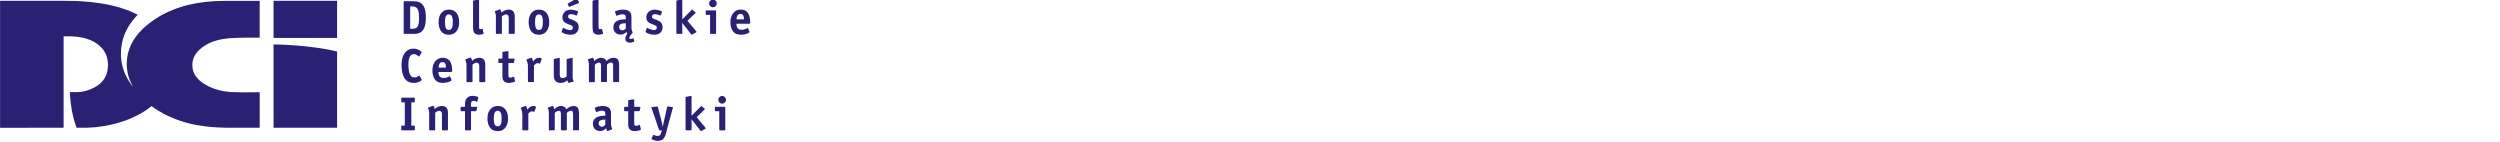
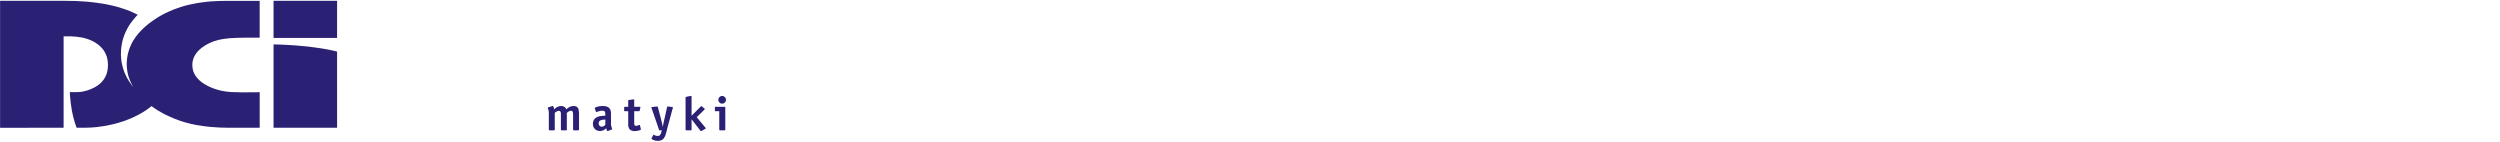
<svg xmlns="http://www.w3.org/2000/svg" xmlns:ns1="http://sodipodi.sourceforge.net/DTD/sodipodi-0.dtd" xmlns:ns2="http://www.inkscape.org/namespaces/inkscape" id="svg4506" version="1.1" viewBox="0 0 264.583 15.081" height="57" width="1000" ns1:docname="logo_dci.svg" ns2:version="0.92.1 r15371">
  <ns1:namedview pagecolor="#ffffff" bordercolor="#666666" borderopacity="1" objecttolerance="10" gridtolerance="10" guidetolerance="10" ns2:pageopacity="0" ns2:pageshadow="2" ns2:window-width="1920" ns2:window-height="1001" id="namedview11" showgrid="false" ns2:zoom="0.58548441" ns2:cx="301.41047" ns2:cy="135.77608" ns2:window-x="-9" ns2:window-y="-9" ns2:window-maximized="1" ns2:current-layer="svg4506" />
  <defs id="defs4500" />
  <g transform="translate(0,-281.919)" id="layer1">
    <g id="layer1-7" transform="translate(-9.2079997e-8,-1.9613028e-5)">
      <g style="stroke-width:0.894" transform="matrix(0.604,0,0,0.607,-39.345,-24.858)" id="g5074">
-         <path d="m 136.052,505.611 h 1.296 l 0.271,0.015 h 0.241 l 0.181,0.015 0.136,0.015 0.196,0.045 0.181,0.06 0.181,0.075 0.151,0.105 0.15,0.12 0.136,0.136 0.12,0.15 0.105,0.166 0.09,0.181 0.06,0.196 0.075,0.211 0.045,0.226 0.045,0.256 0.03,0.286 0.015,0.286 v 0.317 0.256 l -0.015,0.241 -0.015,0.226 -0.03,0.211 -0.03,0.211 -0.045,0.181 -0.045,0.181 -0.06,0.166 -0.075,0.166 -0.06,0.136 -0.09,0.136 -0.09,0.12 -0.09,0.105 -0.12,0.105 -0.105,0.09 -0.121,0.075 -0.181,0.09 -0.211,0.06 -0.226,0.045 -0.241,0.03 h -0.075 -0.121 -0.166 -0.196 -1.296 -0.09 l -0.045,-0.03 -0.03,-0.045 -0.015,-0.09 v -5.349 l 0.015,-0.09 0.03,-0.045 0.045,-0.03 z m 0.964,0.904 v 3.888 h 0.286 0.271 l 0.241,-0.045 0.09,-0.03 0.09,-0.03 0.075,-0.045 0.075,-0.045 0.06,-0.045 0.045,-0.06 0.045,-0.06 0.045,-0.075 0.09,-0.166 0.045,-0.196 0.045,-0.211 0.03,-0.256 0.015,-0.286 v -0.332 l -0.015,-0.452 -0.03,-0.392 -0.03,-0.166 -0.03,-0.151 -0.03,-0.12 -0.045,-0.105 -0.045,-0.121 -0.075,-0.09 -0.06,-0.09 -0.075,-0.075 -0.09,-0.075 -0.09,-0.045 -0.105,-0.045 -0.105,-0.03 -0.181,-0.03 -0.256,-0.015 z m 6.811,0.558 0.181,0.015 0.181,0.015 0.166,0.045 0.15,0.045 0.151,0.075 0.136,0.09 0.12,0.09 0.121,0.12 0.136,0.151 0.12,0.181 0.09,0.181 0.075,0.211 0.06,0.211 0.045,0.241 0.03,0.241 v 0.271 0.196 l -0.015,0.196 -0.03,0.196 -0.03,0.166 -0.045,0.166 -0.06,0.166 -0.06,0.151 -0.09,0.136 -0.12,0.196 -0.151,0.166 -0.166,0.15 -0.166,0.105 -0.196,0.09 -0.211,0.06 -0.211,0.045 -0.241,0.015 -0.211,-0.015 -0.196,-0.03 -0.181,-0.03 -0.166,-0.06 -0.151,-0.09 -0.15,-0.09 -0.136,-0.105 -0.12,-0.136 -0.12,-0.151 -0.09,-0.181 -0.09,-0.181 -0.075,-0.196 -0.045,-0.211 -0.045,-0.226 -0.015,-0.241 -0.015,-0.256 0.015,-0.241 0.015,-0.226 0.045,-0.226 0.045,-0.196 0.06,-0.196 0.09,-0.18 0.09,-0.166 0.12,-0.151 0.151,-0.15 0.15,-0.136 0.166,-0.105 0.181,-0.09 0.15,-0.045 0.166,-0.045 0.196,-0.015 z m -0.045,0.844 h -0.09 l -0.09,0.015 -0.075,0.03 -0.075,0.045 -0.06,0.045 -0.06,0.06 -0.045,0.075 -0.045,0.09 -0.06,0.18 -0.03,0.226 -0.03,0.271 -0.015,0.301 0.015,0.316 0.03,0.271 0.03,0.226 0.06,0.181 0.045,0.09 0.045,0.075 0.06,0.06 0.06,0.045 0.075,0.045 0.09,0.03 0.075,0.015 h 0.105 0.09 l 0.09,-0.015 0.075,-0.03 0.075,-0.045 0.06,-0.045 0.06,-0.06 0.045,-0.075 0.045,-0.09 0.06,-0.196 0.045,-0.211 0.03,-0.271 v -0.301 -0.316 l -0.03,-0.271 -0.045,-0.226 -0.06,-0.18 -0.045,-0.09 -0.045,-0.075 -0.06,-0.06 -0.06,-0.045 -0.075,-0.045 -0.09,-0.03 -0.09,-0.015 z m 4.37,-2.441 0.738,-0.151 0.075,-0.015 0.03,-0.015 0.045,0.015 0.03,0.03 0.015,0.045 v 0.06 4.325 0.211 0.166 0.105 l 0.015,0.06 0.03,0.075 0.045,0.06 0.06,0.03 h 0.075 0.121 l 0.15,-0.045 0.03,-0.015 h 0.03 0.015 l 0.03,0.015 v 0.015 l 0.015,0.03 0.166,0.678 0.015,0.045 v 0.015 0.03 l -0.015,0.015 -0.03,0.03 -0.03,0.015 -0.166,0.06 -0.196,0.045 -0.196,0.03 -0.196,0.015 -0.181,-0.015 -0.151,-0.03 -0.136,-0.045 -0.136,-0.06 -0.105,-0.075 -0.09,-0.09 -0.075,-0.12 -0.06,-0.136 -0.045,-0.136 -0.03,-0.226 -0.015,-0.301 v -0.377 -4.219 -0.06 l 0.03,-0.045 0.045,-0.03 z m 4.867,2.124 0.136,-0.12 0.151,-0.105 0.166,-0.09 0.15,-0.075 0.151,-0.06 0.166,-0.045 0.166,-0.015 0.166,-0.015 h 0.12 l 0.121,0.015 0.12,0.03 0.105,0.03 0.09,0.045 0.09,0.06 0.075,0.06 0.075,0.075 0.09,0.121 0.06,0.12 0.045,0.15 0.045,0.136 v 0.12 l 0.015,0.105 v 0.12 l 0.015,0.121 v 2.788 l -0.015,0.06 -0.03,0.045 -0.045,0.03 h -0.06 -0.768 -0.075 l -0.03,-0.03 -0.03,-0.03 v -0.075 -2.562 l -0.015,-0.166 -0.015,-0.136 -0.03,-0.12 -0.045,-0.09 -0.075,-0.075 -0.075,-0.06 -0.106,-0.03 -0.12,-0.015 -0.075,0.015 -0.09,0.015 -0.09,0.015 -0.09,0.045 -0.09,0.045 -0.09,0.06 -0.09,0.075 -0.105,0.075 v 2.908 0.06 l -0.03,0.045 -0.045,0.03 h -0.06 -0.768 -0.06 l -0.045,-0.03 -0.03,-0.045 -0.015,-0.06 v -2.788 -0.241 l -0.03,-0.241 -0.06,-0.211 -0.075,-0.211 -0.015,-0.045 -0.015,-0.03 v -0.03 l 0.015,-0.015 0.03,-0.015 0.03,-0.015 0.739,-0.286 h 0.03 0.045 0.03 l 0.045,0.03 0.045,0.045 0.03,0.06 0.075,0.181 z m 6.6,-0.527 0.181,0.015 0.166,0.015 0.166,0.045 0.151,0.045 0.15,0.075 0.136,0.09 0.136,0.09 0.12,0.12 0.121,0.151 0.12,0.181 0.09,0.181 0.075,0.211 0.06,0.211 0.045,0.241 0.03,0.241 0.015,0.271 -0.015,0.196 -0.015,0.196 -0.015,0.196 -0.045,0.166 -0.045,0.166 -0.06,0.166 -0.06,0.151 -0.075,0.136 -0.136,0.196 -0.15,0.166 -0.151,0.15 -0.181,0.105 -0.196,0.09 -0.196,0.06 -0.226,0.045 -0.241,0.015 -0.196,-0.015 -0.196,-0.03 -0.181,-0.03 -0.18,-0.06 -0.151,-0.09 -0.151,-0.09 -0.136,-0.105 -0.12,-0.136 -0.121,-0.151 -0.09,-0.181 -0.09,-0.181 -0.06,-0.196 -0.06,-0.211 -0.045,-0.226 -0.015,-0.241 -0.015,-0.256 0.015,-0.241 0.015,-0.226 0.045,-0.226 0.045,-0.196 0.075,-0.196 0.075,-0.18 0.105,-0.166 0.106,-0.151 0.15,-0.15 0.151,-0.136 0.166,-0.105 0.181,-0.09 0.151,-0.045 0.166,-0.045 0.196,-0.015 z m -0.06,0.844 h -0.09 l -0.09,0.015 -0.075,0.03 -0.06,0.045 -0.075,0.045 -0.045,0.06 -0.06,0.075 -0.03,0.09 -0.06,0.18 -0.045,0.226 -0.03,0.271 v 0.301 0.316 l 0.03,0.271 0.045,0.226 0.06,0.181 0.03,0.09 0.06,0.075 0.045,0.06 0.075,0.045 0.075,0.045 0.075,0.03 0.09,0.015 h 0.09 0.09 l 0.09,-0.015 0.075,-0.03 0.075,-0.045 0.075,-0.045 0.045,-0.06 0.06,-0.075 0.03,-0.09 0.06,-0.196 0.045,-0.211 0.03,-0.271 v -0.301 -0.316 l -0.03,-0.271 -0.045,-0.226 -0.06,-0.18 -0.045,-0.09 -0.045,-0.075 -0.06,-0.06 -0.06,-0.045 -0.075,-0.045 -0.075,-0.03 -0.09,-0.015 z m 4.008,2.923 0.181,-0.497 0.015,-0.03 0.03,-0.03 0.015,-0.015 h 0.03 0.03 l 0.045,0.015 0.166,0.09 0.151,0.075 0.151,0.06 0.151,0.045 0.136,0.03 0.136,0.03 0.12,0.015 0.12,0.015 0.106,-0.015 0.09,-0.015 0.075,-0.03 0.06,-0.045 0.06,-0.075 0.045,-0.075 0.03,-0.075 0.015,-0.105 -0.015,-0.075 -0.015,-0.075 -0.045,-0.075 -0.045,-0.045 -0.075,-0.06 -0.105,-0.045 -0.15,-0.075 -0.181,-0.075 -0.316,-0.12 -0.241,-0.12 -0.181,-0.09 -0.12,-0.105 -0.09,-0.075 -0.06,-0.09 -0.06,-0.09 -0.045,-0.105 -0.045,-0.105 -0.03,-0.105 -0.015,-0.121 v -0.12 -0.136 l 0.015,-0.136 0.03,-0.12 0.045,-0.12 0.045,-0.12 0.075,-0.106 0.075,-0.105 0.09,-0.09 0.105,-0.105 0.105,-0.075 0.136,-0.075 0.12,-0.06 0.151,-0.045 0.15,-0.03 0.166,-0.03 h 0.166 l 0.211,0.015 0.241,0.03 0.226,0.045 0.256,0.075 0.151,0.06 0.105,0.06 0.03,0.03 0.03,0.015 0.015,0.03 v 0.03 0.03 l -0.015,0.06 -0.211,0.467 -0.015,0.03 -0.03,0.03 h -0.015 l -0.03,0.015 -0.03,-0.015 -0.03,-0.015 -0.241,-0.09 -0.211,-0.06 -0.196,-0.045 -0.181,-0.015 -0.136,0.015 -0.105,0.015 -0.09,0.03 -0.075,0.045 -0.06,0.06 -0.045,0.075 -0.015,0.09 -0.015,0.09 0.015,0.105 0.03,0.075 0.045,0.075 0.06,0.06 0.151,0.075 0.256,0.09 0.332,0.136 0.256,0.136 0.211,0.105 0.135,0.106 0.09,0.09 0.075,0.09 0.06,0.106 0.045,0.105 0.045,0.105 0.03,0.12 0.015,0.12 v 0.136 0.136 l -0.03,0.136 -0.015,0.12 -0.045,0.12 -0.06,0.12 -0.06,0.121 -0.075,0.105 -0.09,0.09 -0.105,0.09 -0.105,0.09 -0.105,0.06 -0.12,0.045 -0.136,0.045 -0.15,0.03 -0.151,0.015 -0.151,0.015 -0.181,-0.015 -0.181,-0.015 -0.181,-0.015 -0.166,-0.045 -0.181,-0.045 -0.166,-0.06 -0.166,-0.06 -0.181,-0.09 -0.075,-0.045 -0.075,-0.045 -0.03,-0.045 -0.015,-0.03 0.015,-0.045 z m 2.908,-4.867 -1.477,0.588 -0.06,0.015 h -0.045 -0.03 l -0.03,-0.015 -0.03,-0.045 -0.015,-0.045 -0.136,-0.271 -0.03,-0.06 -0.015,-0.045 0.015,-0.03 0.015,-0.03 0.03,-0.03 0.06,-0.03 1.341,-0.799 0.075,-0.045 h 0.045 0.03 l 0.03,0.03 0.03,0.03 0.03,0.045 0.256,0.512 0.03,0.075 0.015,0.045 -0.015,0.03 -0.015,0.015 -0.045,0.03 z m 2.622,-0.497 0.738,-0.151 0.075,-0.015 0.03,-0.015 0.03,0.015 0.03,0.03 0.015,0.045 v 0.06 4.325 0.211 l 0.015,0.166 v 0.105 0.06 l 0.03,0.075 0.045,0.06 0.06,0.03 h 0.075 0.136 l 0.151,-0.045 0.03,-0.015 h 0.015 0.03 l 0.015,0.015 0.015,0.015 v 0.03 l 0.166,0.678 0.015,0.045 0.015,0.015 -0.015,0.03 -0.015,0.015 -0.015,0.03 -0.045,0.015 -0.166,0.06 -0.181,0.045 -0.196,0.03 -0.211,0.015 -0.166,-0.015 -0.166,-0.03 -0.136,-0.045 -0.12,-0.06 -0.12,-0.075 -0.09,-0.09 -0.075,-0.12 -0.06,-0.136 -0.03,-0.136 -0.03,-0.226 -0.015,-0.301 -0.015,-0.377 v -4.219 l 0.015,-0.06 0.015,-0.045 0.045,-0.03 z m 5.952,5.831 -0.06,-0.166 -0.045,-0.181 -0.121,0.105 -0.136,0.09 -0.12,0.09 -0.136,0.06 -0.136,0.06 -0.136,0.03 -0.136,0.03 h -0.15 -0.136 l -0.136,-0.015 -0.121,-0.03 -0.12,-0.03 -0.105,-0.06 -0.105,-0.045 -0.09,-0.075 -0.09,-0.075 -0.075,-0.09 -0.075,-0.09 -0.06,-0.105 -0.045,-0.12 -0.045,-0.105 -0.015,-0.136 -0.03,-0.136 v -0.136 -0.136 l 0.015,-0.12 0.03,-0.121 0.03,-0.105 0.045,-0.105 0.045,-0.105 0.06,-0.09 0.075,-0.09 0.075,-0.075 0.09,-0.075 0.09,-0.06 0.105,-0.06 0.121,-0.06 0.12,-0.045 0.136,-0.045 0.136,-0.03 0.181,-0.03 0.226,-0.03 0.271,-0.015 0.316,-0.015 v -0.241 l -0.015,-0.166 -0.015,-0.136 -0.03,-0.105 -0.045,-0.06 -0.075,-0.075 -0.105,-0.045 -0.136,-0.03 -0.151,-0.015 -0.196,0.015 -0.226,0.045 -0.256,0.06 -0.271,0.105 -0.045,0.015 h -0.045 -0.03 l -0.015,-0.015 -0.03,-0.03 -0.015,-0.03 -0.166,-0.512 -0.015,-0.045 -0.015,-0.03 0.015,-0.045 0.03,-0.045 0.06,-0.03 0.09,-0.045 0.136,-0.045 0.15,-0.045 0.151,-0.045 0.15,-0.03 0.166,-0.03 0.166,-0.015 0.181,-0.015 h 0.166 l 0.241,0.015 0.211,0.03 0.196,0.045 0.166,0.06 0.151,0.09 0.136,0.106 0.105,0.12 0.09,0.136 0.06,0.151 0.045,0.166 0.015,0.196 0.015,0.211 v 1.703 0.15 l 0.015,0.151 0.015,0.12 0.03,0.12 0.045,0.151 0.09,0.211 0.015,0.03 v 0.03 l -0.045,0.075 -0.136,0.166 -0.181,0.211 -0.12,0.181 -0.045,0.075 -0.03,0.075 -0.015,0.075 -0.015,0.06 0.015,0.06 v 0.03 l 0.03,0.045 0.015,0.015 0.045,0.03 0.03,0.015 h 0.045 l 0.06,0.015 0.09,-0.015 0.09,-0.015 0.09,-0.03 0.09,-0.045 0.045,-0.03 h 0.045 l 0.03,0.015 0.03,0.03 0.106,0.377 0.015,0.06 v 0.03 0.03 l -0.03,0.03 -0.045,0.03 -0.06,0.03 -0.151,0.06 -0.136,0.045 -0.151,0.03 h -0.166 -0.166 l -0.166,-0.045 -0.136,-0.045 -0.12,-0.075 -0.06,-0.06 -0.045,-0.045 -0.03,-0.06 -0.045,-0.06 -0.015,-0.075 -0.03,-0.075 v -0.075 l -0.015,-0.075 0.015,-0.105 0.015,-0.105 0.015,-0.106 0.045,-0.105 0.045,-0.105 0.06,-0.105 0.06,-0.09 z m -0.256,-1.853 h -0.075 -0.045 l -0.256,0.015 -0.196,0.03 -0.105,0.015 -0.075,0.03 -0.075,0.03 -0.075,0.045 -0.06,0.045 -0.06,0.045 -0.03,0.06 -0.045,0.06 -0.03,0.06 -0.015,0.06 -0.015,0.075 v 0.09 0.12 l 0.03,0.105 0.06,0.105 0.06,0.075 0.09,0.075 0.09,0.045 0.09,0.03 0.106,0.015 h 0.09 l 0.075,-0.015 0.075,-0.03 0.09,-0.03 0.075,-0.045 0.075,-0.06 0.075,-0.06 0.075,-0.075 z m 3.481,1.386 0.181,-0.497 0.015,-0.03 0.015,-0.03 0.03,-0.015 h 0.03 0.03 l 0.045,0.015 0.151,0.09 0.166,0.075 0.151,0.06 0.136,0.045 0.151,0.03 0.136,0.03 0.121,0.015 0.12,0.015 0.09,-0.015 0.09,-0.015 0.075,-0.03 0.075,-0.045 0.06,-0.075 0.045,-0.075 0.03,-0.075 0.015,-0.105 -0.015,-0.075 -0.015,-0.075 -0.045,-0.075 -0.045,-0.045 -0.075,-0.06 -0.105,-0.045 -0.151,-0.075 -0.196,-0.075 -0.301,-0.12 -0.241,-0.12 -0.181,-0.09 -0.136,-0.105 -0.075,-0.075 -0.075,-0.09 -0.06,-0.09 -0.045,-0.105 -0.03,-0.105 -0.03,-0.105 -0.015,-0.121 v -0.12 -0.136 l 0.015,-0.136 0.03,-0.12 0.045,-0.12 0.045,-0.12 0.075,-0.106 0.075,-0.105 0.075,-0.09 0.106,-0.105 0.12,-0.075 0.12,-0.075 0.136,-0.06 0.151,-0.045 0.151,-0.03 0.15,-0.03 h 0.181 l 0.211,0.015 0.226,0.03 0.241,0.045 0.241,0.075 0.151,0.06 0.105,0.06 0.045,0.03 0.03,0.015 0.015,0.03 v 0.03 0.03 l -0.015,0.06 -0.211,0.467 -0.03,0.03 -0.015,0.03 h -0.015 l -0.03,0.015 -0.03,-0.015 -0.03,-0.015 -0.241,-0.09 -0.211,-0.06 -0.211,-0.045 -0.181,-0.015 -0.121,0.015 -0.105,0.015 -0.09,0.03 -0.075,0.045 -0.06,0.06 -0.045,0.075 -0.03,0.09 v 0.09 0.105 l 0.03,0.075 0.06,0.075 0.06,0.06 0.15,0.075 0.241,0.09 0.331,0.136 0.271,0.136 0.211,0.105 0.136,0.106 0.075,0.09 0.075,0.09 0.06,0.106 0.06,0.105 0.03,0.105 0.03,0.12 0.015,0.12 0.015,0.136 -0.015,0.136 -0.015,0.136 -0.03,0.12 -0.03,0.12 -0.06,0.12 -0.06,0.121 -0.09,0.105 -0.075,0.09 -0.105,0.09 -0.105,0.09 -0.105,0.06 -0.136,0.045 -0.136,0.045 -0.136,0.03 -0.151,0.015 -0.15,0.015 -0.181,-0.015 -0.181,-0.015 -0.181,-0.015 -0.181,-0.045 -0.166,-0.045 -0.166,-0.06 -0.181,-0.06 -0.166,-0.09 -0.09,-0.045 -0.06,-0.045 -0.03,-0.045 -0.015,-0.03 v -0.045 z m 6.419,-2.064 1.612,-1.612 0.06,-0.06 0.045,-0.015 0.045,0.015 0.06,0.045 0.437,0.346 0.06,0.06 0.015,0.045 -0.015,0.045 -0.045,0.06 -1.371,1.311 1.537,1.838 0.03,0.06 0.015,0.03 v 0.03 l -0.015,0.03 -0.03,0.03 -0.03,0.015 -0.663,0.362 -0.045,0.03 h -0.045 l -0.045,-0.015 -0.06,-0.045 -1.552,-1.989 v 1.778 0.075 l -0.015,0.03 -0.045,0.03 h -0.075 -0.768 -0.06 l -0.045,-0.03 -0.03,-0.045 v -0.06 -5.545 -0.075 l 0.015,-0.03 0.03,-0.03 0.075,-0.015 0.768,-0.166 h 0.045 l 0.03,-0.015 0.03,0.015 0.03,0.03 0.015,0.045 v 0.06 z m 5.379,-3.451 0.136,0.015 0.12,0.045 0.12,0.06 0.105,0.105 0.075,0.09 0.06,0.12 0.03,0.105 0.015,0.136 -0.015,0.136 -0.045,0.136 -0.075,0.12 -0.09,0.105 -0.105,0.075 -0.105,0.045 -0.12,0.03 -0.121,0.015 h -0.075 l -0.06,-0.015 -0.075,-0.015 -0.06,-0.03 -0.12,-0.06 -0.105,-0.105 -0.075,-0.09 -0.06,-0.12 -0.03,-0.105 v -0.136 l 0.015,-0.136 0.03,-0.12 0.075,-0.12 0.09,-0.105 0.105,-0.075 0.105,-0.06 0.12,-0.03 z m -0.512,2.667 h -0.633 l -0.06,-0.015 -0.045,-0.03 -0.03,-0.045 v -0.06 -0.482 -0.06 l 0.03,-0.045 0.045,-0.03 0.06,-0.015 h 1.537 l 0.075,0.015 0.045,0.015 0.015,0.045 0.015,0.075 v 3.812 l -0.015,0.06 -0.015,0.045 -0.045,0.03 h -0.075 -0.768 -0.06 l -0.045,-0.03 -0.03,-0.045 v -0.06 z m 4.611,1.552 0.015,0.226 0.045,0.196 0.03,0.09 0.03,0.075 0.045,0.075 0.045,0.075 0.045,0.075 0.075,0.06 0.075,0.06 0.09,0.045 0.09,0.03 0.105,0.015 0.106,0.015 0.12,0.015 0.12,-0.015 h 0.12 l 0.121,-0.03 0.105,-0.03 0.241,-0.075 0.241,-0.105 0.06,-0.03 0.045,-0.015 0.03,0.015 0.03,0.015 0.015,0.015 0.015,0.045 0.211,0.482 0.015,0.045 0.015,0.045 -0.015,0.03 v 0.03 l -0.03,0.03 -0.015,0.03 -0.105,0.06 -0.151,0.075 -0.151,0.06 -0.136,0.045 -0.151,0.045 -0.136,0.03 -0.151,0.03 -0.15,0.015 -0.151,0.015 h -0.151 l -0.196,-0.015 -0.181,-0.015 -0.166,-0.03 -0.166,-0.045 -0.151,-0.06 -0.136,-0.06 -0.12,-0.09 -0.12,-0.09 -0.136,-0.15 -0.12,-0.166 -0.105,-0.196 -0.09,-0.226 -0.075,-0.226 -0.045,-0.256 -0.03,-0.256 -0.015,-0.271 v -0.256 l 0.03,-0.241 0.045,-0.226 0.06,-0.211 0.075,-0.196 0.09,-0.196 0.106,-0.166 0.136,-0.166 0.12,-0.136 0.136,-0.121 0.15,-0.09 0.151,-0.09 0.166,-0.06 0.181,-0.045 0.181,-0.015 0.181,-0.015 0.211,0.015 0.181,0.015 0.166,0.045 0.166,0.06 0.15,0.09 0.136,0.09 0.12,0.121 0.105,0.136 0.105,0.151 0.075,0.166 0.075,0.181 0.06,0.211 0.045,0.211 0.03,0.241 0.015,0.256 0.015,0.271 -0.015,0.105 -0.03,0.06 -0.015,0.015 -0.045,0.015 -0.03,0.015 h -0.06 z m 0.015,-0.768 h 1.311 l -0.015,-0.211 -0.03,-0.181 -0.03,-0.151 -0.045,-0.12 -0.045,-0.075 -0.045,-0.045 -0.045,-0.06 -0.06,-0.03 -0.06,-0.03 -0.075,-0.03 -0.075,-0.015 h -0.09 -0.09 l -0.09,0.03 -0.075,0.015 -0.075,0.045 -0.06,0.045 -0.06,0.06 -0.06,0.075 -0.045,0.09 -0.03,0.105 -0.045,0.12 -0.03,0.166 z m -55.194,5.801 -0.332,0.603 -0.045,0.06 -0.03,0.015 -0.09,-0.045 -0.166,-0.105 -0.166,-0.121 -0.166,-0.075 -0.09,-0.03 -0.09,-0.015 -0.075,-0.015 -0.09,-0.015 -0.105,0.015 -0.121,0.015 -0.09,0.045 -0.09,0.045 -0.09,0.06 -0.075,0.075 -0.075,0.09 -0.06,0.105 -0.06,0.12 -0.045,0.136 -0.045,0.136 -0.03,0.166 -0.03,0.166 -0.015,0.196 -0.015,0.196 v 0.226 0.301 l 0.015,0.271 0.03,0.271 0.03,0.241 0.045,0.211 0.06,0.211 0.06,0.181 0.075,0.151 0.06,0.105 0.075,0.09 0.075,0.075 0.09,0.06 0.105,0.045 0.105,0.03 0.121,0.015 0.12,0.015 0.12,-0.015 0.121,-0.015 0.12,-0.03 0.12,-0.06 0.105,-0.06 0.166,-0.12 0.045,-0.03 h 0.03 l 0.045,0.015 0.03,0.045 0.332,0.588 0.015,0.03 0.015,0.045 -0.015,0.045 -0.03,0.06 -0.06,0.045 -0.075,0.06 -0.12,0.09 -0.136,0.06 -0.151,0.06 -0.151,0.06 -0.151,0.03 -0.166,0.03 -0.166,0.015 h -0.166 -0.226 l -0.211,-0.03 -0.196,-0.045 -0.196,-0.06 -0.166,-0.075 -0.151,-0.105 -0.151,-0.105 -0.12,-0.136 -0.09,-0.105 -0.09,-0.105 -0.075,-0.12 -0.06,-0.136 -0.075,-0.121 -0.06,-0.15 -0.045,-0.136 -0.045,-0.166 -0.09,-0.317 -0.045,-0.362 -0.045,-0.377 v -0.407 -0.271 l 0.015,-0.241 0.015,-0.226 0.045,-0.226 0.03,-0.211 0.06,-0.181 0.06,-0.181 0.075,-0.166 0.075,-0.166 0.09,-0.151 0.105,-0.15 0.105,-0.121 0.121,-0.12 0.12,-0.105 0.136,-0.09 0.136,-0.09 0.211,-0.09 0.211,-0.075 0.226,-0.03 0.241,-0.015 h 0.166 l 0.166,0.015 0.15,0.045 0.166,0.045 0.15,0.06 0.151,0.06 0.151,0.09 0.136,0.09 0.09,0.06 0.06,0.06 0.03,0.06 0.015,0.03 -0.015,0.03 z m 2.969,3.375 0.015,0.226 0.03,0.196 0.03,0.09 0.045,0.075 0.03,0.075 0.045,0.075 0.06,0.075 0.075,0.06 0.075,0.045 0.075,0.045 0.105,0.045 0.09,0.015 0.12,0.015 h 0.12 0.121 l 0.105,-0.015 0.12,-0.015 0.12,-0.03 0.241,-0.075 0.241,-0.12 0.06,-0.015 0.045,-0.015 h 0.03 l 0.015,0.015 0.03,0.03 0.015,0.03 0.211,0.497 0.015,0.045 v 0.045 0.03 l -0.015,0.03 -0.015,0.03 -0.03,0.03 -0.09,0.06 -0.166,0.075 -0.136,0.045 -0.136,0.06 -0.15,0.03 -0.151,0.03 -0.136,0.03 -0.151,0.015 -0.15,0.015 h -0.151 -0.196 l -0.181,-0.015 -0.181,-0.03 -0.15,-0.045 -0.151,-0.06 -0.136,-0.075 -0.136,-0.075 -0.105,-0.09 -0.15,-0.15 -0.121,-0.166 -0.105,-0.196 -0.09,-0.226 -0.06,-0.226 -0.06,-0.256 -0.03,-0.256 v -0.286 -0.241 l 0.03,-0.241 0.03,-0.226 0.06,-0.211 0.075,-0.211 0.105,-0.181 0.105,-0.181 0.12,-0.166 0.136,-0.12 0.136,-0.12 0.136,-0.09 0.166,-0.09 0.166,-0.06 0.166,-0.045 0.181,-0.03 h 0.196 0.196 l 0.196,0.03 0.166,0.045 0.166,0.06 0.151,0.075 0.12,0.105 0.136,0.12 0.106,0.12 0.09,0.151 0.09,0.181 0.06,0.181 0.06,0.196 0.045,0.226 0.03,0.241 0.03,0.256 v 0.271 0.105 l -0.03,0.06 -0.03,0.015 -0.03,0.015 -0.045,0.015 h -0.045 z m 0.015,-0.768 h 1.296 l -0.015,-0.226 -0.015,-0.181 -0.045,-0.15 -0.045,-0.106 -0.03,-0.075 -0.045,-0.06 -0.06,-0.045 -0.045,-0.045 -0.075,-0.03 -0.06,-0.015 -0.09,-0.015 h -0.075 -0.09 l -0.09,0.015 -0.075,0.03 -0.075,0.045 -0.075,0.045 -0.045,0.06 -0.06,0.075 -0.045,0.075 -0.045,0.105 -0.03,0.136 -0.03,0.166 z m 5.877,-1.175 0.151,-0.12 0.15,-0.105 0.151,-0.09 0.15,-0.075 0.166,-0.06 0.151,-0.045 0.166,-0.03 h 0.166 0.136 l 0.12,0.015 0.105,0.03 0.105,0.03 0.105,0.045 0.075,0.045 0.09,0.075 0.06,0.06 0.09,0.12 0.075,0.136 0.045,0.136 0.03,0.15 0.015,0.106 0.015,0.12 v 0.12 0.12 2.788 0.06 l -0.03,0.045 -0.045,0.03 h -0.06 -0.768 -0.075 l -0.045,-0.03 -0.015,-0.045 -0.015,-0.06 v -2.561 -0.166 l -0.03,-0.151 -0.03,-0.12 -0.045,-0.075 -0.06,-0.09 -0.09,-0.045 -0.105,-0.03 -0.106,-0.015 h -0.09 l -0.09,0.015 -0.075,0.03 -0.09,0.045 -0.09,0.045 -0.09,0.06 -0.105,0.06 -0.09,0.09 v 2.908 l -0.015,0.06 -0.015,0.045 -0.045,0.03 h -0.075 -0.768 -0.06 l -0.045,-0.03 -0.03,-0.045 v -0.06 -2.788 l -0.015,-0.256 -0.03,-0.226 -0.06,-0.226 -0.075,-0.196 -0.015,-0.045 v -0.03 -0.03 l 0.015,-0.03 0.015,-0.015 0.03,-0.015 0.739,-0.271 0.045,-0.015 h 0.03 l 0.045,0.015 0.045,0.03 0.03,0.045 0.045,0.06 0.075,0.166 z m 5.319,-0.392 v -1.04 -0.075 l 0.015,-0.045 0.045,-0.015 0.06,-0.015 0.783,-0.105 0.03,-0.015 h 0.03 l 0.045,0.015 0.015,0.03 0.015,0.045 0.015,0.06 v 1.16 h 0.949 0.06 l 0.045,0.03 0.015,0.015 0.015,0.045 v 0.03 l -0.015,0.045 -0.105,0.482 -0.015,0.06 -0.03,0.03 -0.045,0.03 h -0.06 -0.814 v 2.019 0.151 l 0.015,0.12 0.015,0.075 0.015,0.06 0.045,0.06 0.06,0.03 0.06,0.03 h 0.09 0.105 l 0.136,-0.03 0.136,-0.045 0.166,-0.06 0.045,-0.015 h 0.03 0.03 l 0.03,0.015 0.015,0.03 0.015,0.03 0.136,0.588 0.015,0.045 v 0.045 0.03 l -0.015,0.03 -0.03,0.03 -0.03,0.015 -0.075,0.045 -0.105,0.045 -0.12,0.03 -0.151,0.03 -0.151,0.03 -0.151,0.015 -0.136,0.015 h -0.136 -0.151 l -0.136,-0.015 -0.136,-0.03 -0.12,-0.045 -0.106,-0.06 -0.105,-0.075 -0.09,-0.075 -0.075,-0.09 -0.06,-0.105 -0.06,-0.105 -0.03,-0.12 -0.03,-0.136 -0.015,-0.181 v -0.256 -2.17 h -0.573 -0.06 l -0.045,-0.03 -0.03,-0.045 v -0.06 -0.482 -0.075 l 0.03,-0.045 0.045,-0.015 0.06,-0.015 z m 5.379,0.512 0.166,-0.196 0.121,-0.136 0.09,-0.075 0.075,-0.06 0.09,-0.06 0.09,-0.045 0.105,-0.03 0.09,-0.03 0.105,-0.015 h 0.106 0.12 l 0.105,0.015 0.09,0.03 0.09,0.045 0.03,0.015 0.015,0.03 0.015,0.015 0.015,0.03 -0.015,0.045 -0.015,0.045 -0.241,0.678 -0.015,0.03 -0.03,0.015 -0.015,0.015 -0.015,0.015 h -0.03 l -0.03,-0.015 -0.09,-0.045 -0.075,-0.015 -0.09,-0.015 h -0.075 -0.06 l -0.075,0.015 -0.075,0.03 -0.075,0.045 -0.166,0.136 -0.181,0.166 v 2.772 0.06 l -0.03,0.045 -0.045,0.03 h -0.06 -0.768 -0.075 l -0.045,-0.03 -0.015,-0.045 -0.015,-0.06 v -2.531 -0.196 l -0.015,-0.196 -0.03,-0.166 -0.03,-0.15 -0.06,-0.196 -0.105,-0.241 -0.015,-0.045 v -0.03 -0.03 l 0.015,-0.015 0.03,-0.03 0.03,-0.015 0.678,-0.241 0.045,-0.015 h 0.045 l 0.045,0.015 0.045,0.03 0.03,0.045 0.045,0.075 0.075,0.196 z m 5.877,2.592 v -2.908 -0.075 l 0.015,-0.03 0.03,-0.03 0.075,-0.015 0.768,-0.166 0.06,-0.015 h 0.015 l 0.045,0.015 0.015,0.015 0.015,0.045 0.015,0.06 v 3.059 0.241 l 0.03,0.226 0.045,0.196 0.075,0.166 0.015,0.045 v 0.045 0.015 l -0.015,0.03 -0.015,0.015 h -0.045 l -0.693,0.166 h -0.045 l -0.045,0.015 -0.03,-0.015 -0.045,-0.015 -0.03,-0.045 -0.03,-0.045 -0.06,-0.136 -0.045,-0.211 -0.105,0.105 -0.105,0.075 -0.105,0.075 -0.09,0.06 -0.166,0.075 -0.181,0.045 -0.196,0.045 h -0.211 -0.151 l -0.151,-0.015 -0.12,-0.03 -0.136,-0.03 -0.105,-0.06 -0.105,-0.06 -0.09,-0.075 -0.075,-0.075 -0.105,-0.136 -0.075,-0.15 -0.045,-0.151 -0.03,-0.181 -0.015,-0.136 v -0.151 l -0.015,-0.166 v -0.196 -2.426 l 0.015,-0.075 0.015,-0.03 0.03,-0.03 0.06,-0.015 0.783,-0.166 0.03,-0.015 h 0.03 l 0.045,0.015 0.03,0.03 0.015,0.03 v 0.06 2.577 0.211 l 0.015,0.166 0.03,0.12 0.03,0.09 0.03,0.06 0.03,0.045 0.045,0.045 0.06,0.03 0.06,0.03 0.06,0.015 0.075,0.015 h 0.075 0.09 l 0.075,-0.015 0.09,-0.03 0.075,-0.03 0.181,-0.09 z m 4.942,-2.034 v 2.893 l -0.015,0.06 -0.015,0.045 -0.045,0.03 h -0.075 -0.753 -0.06 l -0.045,-0.03 -0.03,-0.045 v -0.06 -2.788 l -0.015,-0.151 v -0.121 l -0.015,-0.12 v -0.09 l -0.045,-0.196 -0.09,-0.226 -0.015,-0.045 v -0.045 -0.03 l 0.015,-0.03 0.03,-0.015 0.045,-0.015 0.678,-0.226 0.045,-0.015 h 0.03 l 0.045,0.015 0.03,0.03 0.045,0.06 0.03,0.09 0.075,0.18 0.045,0.211 0.196,-0.181 0.166,-0.121 0.105,-0.06 0.105,-0.06 0.106,-0.045 0.105,-0.045 0.105,-0.03 0.12,-0.015 0.105,-0.015 h 0.12 0.151 l 0.15,0.03 0.121,0.045 0.12,0.06 0.105,0.09 0.105,0.09 0.075,0.12 0.075,0.136 0.226,-0.181 0.181,-0.136 0.09,-0.06 0.105,-0.06 0.12,-0.045 0.105,-0.03 0.105,-0.03 0.121,-0.015 0.105,-0.015 h 0.12 0.136 l 0.136,0.03 0.105,0.03 0.105,0.045 0.105,0.06 0.075,0.06 0.075,0.09 0.06,0.09 0.03,0.09 0.03,0.09 0.03,0.105 0.015,0.105 0.03,0.256 0.015,0.316 v 2.727 l -0.015,0.06 -0.03,0.045 -0.045,0.03 h -0.06 -0.753 -0.075 l -0.045,-0.03 -0.015,-0.045 -0.015,-0.06 v -2.637 -0.151 l -0.015,-0.136 -0.03,-0.105 -0.03,-0.09 -0.045,-0.06 -0.06,-0.06 -0.09,-0.03 h -0.09 -0.075 l -0.09,0.015 -0.09,0.03 -0.09,0.045 -0.09,0.045 -0.09,0.075 -0.09,0.075 -0.105,0.09 v 2.893 0.06 l -0.03,0.045 -0.045,0.03 h -0.06 -0.768 -0.06 l -0.045,-0.03 -0.03,-0.045 v -0.06 -2.546 -0.181 l -0.015,-0.151 -0.015,-0.12 -0.03,-0.075 -0.06,-0.075 -0.075,-0.06 -0.075,-0.03 -0.105,-0.015 h -0.075 l -0.09,0.015 -0.075,0.03 -0.09,0.045 -0.18,0.105 z m -32.156,6.555 v 4.053 h 0.452 l 0.075,0.015 0.06,0.015 0.015,0.06 0.015,0.09 v 0.467 l -0.015,0.09 -0.015,0.06 -0.06,0.015 -0.075,0.015 h -2.049 l -0.075,-0.015 -0.06,-0.015 -0.03,-0.06 v -0.09 -0.467 -0.09 l 0.03,-0.06 0.06,-0.015 0.075,-0.015 h 0.452 v -4.053 h -0.452 -0.075 l -0.06,-0.03 -0.03,-0.045 v -0.09 -0.482 -0.075 l 0.03,-0.06 0.06,-0.03 h 0.075 2.049 0.075 l 0.06,0.03 0.015,0.06 0.015,0.075 v 0.482 l -0.015,0.09 -0.015,0.045 -0.06,0.03 h -0.075 z m 4.099,1.175 0.15,-0.136 0.151,-0.105 0.151,-0.09 0.15,-0.075 0.166,-0.06 0.166,-0.03 0.15,-0.03 0.166,-0.015 0.136,0.015 0.121,0.015 0.105,0.015 0.105,0.045 0.105,0.045 0.09,0.045 0.075,0.06 0.075,0.075 0.075,0.121 0.075,0.136 0.045,0.136 0.03,0.15 0.015,0.105 0.015,0.121 v 0.105 0.12 2.788 0.075 l -0.03,0.03 -0.045,0.03 -0.06,0.015 h -0.768 l -0.075,-0.015 -0.045,-0.015 -0.015,-0.045 -0.015,-0.075 v -2.547 -0.166 l -0.015,-0.151 -0.045,-0.12 -0.045,-0.09 -0.06,-0.075 -0.09,-0.045 -0.09,-0.045 h -0.121 -0.09 l -0.075,0.015 -0.09,0.03 -0.09,0.03 -0.09,0.045 -0.09,0.06 -0.105,0.075 -0.09,0.075 v 2.908 0.075 l -0.03,0.03 -0.045,0.03 -0.06,0.015 h -0.768 l -0.075,-0.015 -0.045,-0.03 -0.015,-0.03 -0.015,-0.075 v -2.788 l -0.015,-0.241 -0.03,-0.241 -0.06,-0.211 -0.075,-0.211 -0.015,-0.045 v -0.03 -0.015 l 0.015,-0.03 0.015,-0.015 0.03,-0.015 0.738,-0.271 0.045,-0.015 h 0.03 l 0.045,0.015 0.045,0.015 0.03,0.045 0.045,0.06 0.075,0.181 z m 5.304,-0.392 v -0.347 -0.181 l 0.015,-0.166 0.015,-0.151 0.03,-0.151 0.045,-0.12 0.03,-0.12 0.06,-0.105 0.06,-0.09 0.09,-0.105 0.105,-0.105 0.12,-0.075 0.136,-0.075 0.136,-0.06 0.151,-0.03 0.166,-0.03 h 0.166 l 0.241,0.015 0.226,0.03 0.211,0.045 0.196,0.06 0.06,0.045 0.045,0.03 0.03,0.03 v 0.045 0.03 l -0.015,0.03 -0.15,0.588 -0.015,0.045 -0.015,0.015 -0.015,0.015 h -0.03 -0.03 l -0.045,-0.015 -0.136,-0.06 -0.12,-0.03 -0.121,-0.03 h -0.12 -0.136 l -0.105,0.03 -0.09,0.06 -0.06,0.075 -0.03,0.075 -0.03,0.105 -0.015,0.15 v 0.181 0.347 h 0.949 0.06 l 0.045,0.015 0.03,0.03 v 0.03 0.03 l -0.015,0.06 -0.12,0.482 -0.015,0.045 -0.03,0.045 -0.045,0.015 -0.06,0.015 h -0.799 v 3.179 l -0.015,0.075 -0.015,0.03 -0.045,0.03 -0.06,0.015 h -0.768 l -0.075,-0.015 -0.045,-0.015 -0.015,-0.045 -0.015,-0.075 v -3.179 h -0.633 -0.075 l -0.03,-0.03 -0.03,-0.06 v -0.09 -0.015 -0.467 l 0.015,-0.045 0.015,-0.03 0.045,-0.03 h 0.06 z m 5.771,-0.151 0.181,0.015 0.181,0.03 0.166,0.03 0.151,0.06 0.151,0.06 0.136,0.09 0.121,0.105 0.12,0.105 0.136,0.166 0.106,0.166 0.105,0.196 0.075,0.196 0.06,0.226 0.045,0.226 0.03,0.256 v 0.256 0.211 l -0.015,0.196 -0.03,0.181 -0.03,0.181 -0.045,0.166 -0.06,0.15 -0.075,0.151 -0.075,0.15 -0.12,0.196 -0.15,0.166 -0.166,0.136 -0.181,0.12 -0.181,0.09 -0.211,0.06 -0.211,0.03 -0.241,0.015 h -0.211 l -0.196,-0.03 -0.181,-0.045 -0.166,-0.06 -0.166,-0.075 -0.136,-0.105 -0.136,-0.105 -0.121,-0.136 -0.12,-0.15 -0.105,-0.166 -0.075,-0.196 -0.075,-0.196 -0.045,-0.211 -0.045,-0.226 -0.03,-0.241 v -0.241 -0.256 l 0.03,-0.226 0.03,-0.211 0.06,-0.211 0.06,-0.196 0.09,-0.166 0.09,-0.166 0.12,-0.15 0.151,-0.166 0.15,-0.136 0.166,-0.105 0.166,-0.075 0.166,-0.06 0.166,-0.03 0.196,-0.03 z m -0.045,0.844 h -0.09 l -0.09,0.03 -0.075,0.03 -0.075,0.03 -0.06,0.06 -0.06,0.06 -0.045,0.075 -0.045,0.09 -0.06,0.181 -0.045,0.226 -0.015,0.256 -0.015,0.316 0.015,0.301 0.015,0.271 0.045,0.226 0.06,0.181 0.045,0.09 0.045,0.075 0.06,0.06 0.06,0.06 0.075,0.03 0.075,0.03 0.09,0.015 0.105,0.015 0.09,-0.015 0.09,-0.015 0.075,-0.03 0.075,-0.03 0.06,-0.06 0.06,-0.06 0.045,-0.075 0.045,-0.09 0.06,-0.181 0.045,-0.226 0.015,-0.256 0.015,-0.301 -0.015,-0.316 -0.015,-0.271 -0.045,-0.226 -0.06,-0.181 -0.045,-0.09 -0.045,-0.075 -0.06,-0.06 -0.075,-0.06 -0.06,-0.03 -0.09,-0.03 -0.09,-0.03 z m 5.229,-0.196 0.166,-0.196 0.105,-0.12 0.09,-0.075 0.075,-0.06 0.09,-0.06 0.09,-0.045 0.105,-0.03 0.09,-0.03 0.105,-0.015 0.105,-0.015 0.12,0.015 0.106,0.015 0.09,0.03 0.09,0.045 0.03,0.015 0.03,0.015 v 0.03 l 0.015,0.03 -0.015,0.03 -0.015,0.045 -0.241,0.678 -0.015,0.045 -0.015,0.015 -0.015,0.015 h -0.03 -0.03 l -0.03,-0.015 -0.075,-0.03 -0.09,-0.015 -0.09,-0.015 -0.075,-0.015 -0.06,0.015 -0.075,0.015 -0.075,0.03 -0.075,0.045 -0.166,0.12 -0.166,0.181 v 2.757 l -0.015,0.075 -0.03,0.03 -0.045,0.03 -0.06,0.015 h -0.768 l -0.075,-0.015 -0.03,-0.015 -0.03,-0.045 v -0.075 -2.516 l -0.015,-0.196 -0.015,-0.196 -0.015,-0.166 -0.045,-0.166 -0.06,-0.181 -0.09,-0.241 -0.03,-0.045 v -0.03 -0.03 l 0.015,-0.03 0.03,-0.015 0.03,-0.015 0.678,-0.241 0.06,-0.015 h 0.045 0.03 l 0.045,0.03 0.045,0.06 0.03,0.06 0.075,0.211 z" style="fill:#2a2175;fill-rule:evenodd;stroke-width:0.894" id="path5068" />
        <path d="m 162.346,525.079 v 2.893 0.075 l -0.03,0.03 -0.045,0.03 -0.075,0.015 h -0.753 l -0.06,-0.015 -0.045,-0.03 -0.03,-0.03 v -0.075 -2.788 -0.136 l -0.015,-0.12 v -0.12 l -0.015,-0.09 -0.045,-0.196 -0.09,-0.226 -0.015,-0.045 v -0.045 -0.03 l 0.015,-0.03 0.03,-0.015 0.045,-0.015 0.678,-0.226 0.06,-0.015 0.03,-0.015 0.03,0.015 0.03,0.045 0.045,0.06 0.045,0.075 0.06,0.196 0.045,0.211 0.211,-0.181 0.151,-0.12 0.105,-0.075 0.105,-0.045 0.105,-0.045 0.105,-0.045 0.121,-0.03 0.105,-0.015 0.12,-0.015 0.105,-0.015 0.151,0.015 0.15,0.03 0.12,0.045 0.121,0.06 0.12,0.075 0.09,0.105 0.09,0.12 0.06,0.136 0.226,-0.196 0.181,-0.12 0.105,-0.06 0.105,-0.06 0.105,-0.045 0.105,-0.03 0.12,-0.03 0.106,-0.015 0.12,-0.015 0.105,-0.015 0.15,0.015 0.121,0.015 0.12,0.03 0.105,0.045 0.09,0.06 0.075,0.075 0.075,0.09 0.06,0.09 0.03,0.075 0.03,0.09 0.03,0.105 0.015,0.121 0.03,0.256 0.015,0.301 v 2.727 l -0.015,0.075 -0.015,0.03 -0.045,0.03 -0.075,0.015 h -0.753 l -0.075,-0.015 -0.045,-0.015 -0.015,-0.045 v -0.075 -2.622 l -0.015,-0.166 -0.015,-0.12 -0.015,-0.105 -0.03,-0.09 -0.06,-0.075 -0.06,-0.045 -0.075,-0.03 -0.105,-0.015 -0.075,0.015 -0.09,0.015 -0.075,0.03 -0.09,0.045 -0.09,0.045 -0.105,0.06 -0.09,0.09 -0.106,0.075 v 2.893 0.075 l -0.015,0.045 -0.045,0.015 -0.075,0.015 h -0.753 l -0.075,-0.015 -0.045,-0.015 -0.015,-0.045 -0.015,-0.075 v -2.547 -0.181 l -0.015,-0.151 -0.015,-0.105 -0.03,-0.09 -0.06,-0.075 -0.06,-0.045 -0.09,-0.045 h -0.105 -0.075 l -0.075,0.015 -0.09,0.03 -0.09,0.045 -0.181,0.105 z m 8.86,0.497 v -0.256 l -0.015,-0.166 -0.015,-0.121 -0.03,-0.105 -0.045,-0.075 -0.075,-0.075 -0.105,-0.045 -0.121,-0.03 h -0.136 -0.211 l -0.211,0.045 -0.256,0.075 -0.256,0.09 -0.06,0.015 -0.03,0.015 -0.03,-0.015 -0.03,-0.015 -0.015,-0.015 -0.015,-0.045 -0.166,-0.497 -0.015,-0.045 v -0.045 -0.045 l 0.045,-0.03 0.045,-0.045 0.075,-0.03 0.136,-0.06 0.15,-0.045 0.151,-0.045 0.151,-0.03 0.317,-0.045 0.346,-0.015 0.226,0.015 0.211,0.03 0.196,0.045 0.181,0.075 0.15,0.075 0.121,0.105 0.105,0.12 0.09,0.151 0.06,0.136 0.045,0.166 0.015,0.196 0.015,0.226 v 1.688 0.241 l 0.045,0.226 0.06,0.211 0.075,0.211 0.03,0.06 v 0.03 0.03 l -0.015,0.015 -0.03,0.03 -0.03,0.015 -0.648,0.256 -0.045,0.015 -0.045,0.015 -0.03,-0.015 -0.03,-0.015 -0.03,-0.045 -0.03,-0.06 -0.06,-0.151 -0.06,-0.211 -0.12,0.105 -0.136,0.105 -0.121,0.075 -0.136,0.075 -0.136,0.045 -0.136,0.045 -0.136,0.015 -0.151,0.015 -0.136,-0.015 -0.136,-0.015 -0.12,-0.03 -0.12,-0.03 -0.105,-0.045 -0.105,-0.06 -0.09,-0.075 -0.09,-0.075 -0.075,-0.09 -0.075,-0.09 -0.06,-0.105 -0.045,-0.105 -0.045,-0.12 -0.015,-0.12 -0.03,-0.136 v -0.15 -0.121 l 0.015,-0.136 0.03,-0.105 0.03,-0.12 0.045,-0.106 0.045,-0.09 0.06,-0.09 0.075,-0.09 0.075,-0.075 0.09,-0.075 0.09,-0.075 0.105,-0.06 0.12,-0.045 0.121,-0.06 0.136,-0.03 0.136,-0.045 0.181,-0.03 0.226,-0.015 0.271,-0.03 z m 0,0.678 h -0.075 -0.045 l -0.256,0.015 -0.211,0.03 -0.09,0.03 -0.075,0.015 -0.075,0.045 -0.075,0.03 -0.06,0.045 -0.06,0.045 -0.045,0.06 -0.03,0.06 -0.03,0.06 -0.015,0.075 -0.015,0.075 v 0.075 0.12 l 0.03,0.105 0.06,0.105 0.06,0.09 0.09,0.06 0.09,0.06 0.09,0.03 h 0.105 0.09 l 0.075,-0.015 0.075,-0.03 0.09,-0.03 0.075,-0.045 0.075,-0.06 0.075,-0.06 0.075,-0.075 z m 4.008,-2.23 v -1.055 -0.06 l 0.03,-0.045 0.03,-0.015 0.075,-0.015 0.768,-0.105 0.045,-0.015 h 0.03 l 0.03,0.015 0.03,0.015 0.015,0.045 v 0.06 1.175 h 0.949 0.06 l 0.045,0.015 0.03,0.03 v 0.045 0.015 l -0.015,0.045 -0.105,0.497 -0.015,0.045 -0.03,0.045 -0.045,0.015 -0.06,0.015 h -0.814 v 2.019 0.136 l 0.015,0.121 0.015,0.09 0.015,0.06 0.045,0.045 0.06,0.045 0.075,0.015 0.075,0.015 0.105,-0.015 0.136,-0.015 0.151,-0.045 0.166,-0.075 h 0.03 l 0.045,-0.015 0.015,0.015 0.03,0.015 0.015,0.03 0.015,0.03 0.136,0.573 0.015,0.06 v 0.03 0.045 l -0.015,0.03 -0.03,0.03 -0.03,0.015 -0.075,0.045 -0.105,0.03 -0.12,0.045 -0.151,0.03 -0.15,0.03 -0.151,0.015 -0.136,0.015 h -0.121 -0.166 l -0.136,-0.015 -0.136,-0.045 -0.121,-0.045 -0.105,-0.045 -0.105,-0.075 -0.09,-0.075 -0.075,-0.09 -0.06,-0.105 -0.045,-0.121 -0.045,-0.12 -0.03,-0.12 -0.015,-0.181 v -0.256 -2.17 h -0.573 -0.06 l -0.045,-0.03 -0.03,-0.045 v -0.06 -0.497 -0.06 l 0.03,-0.045 0.045,-0.03 h 0.06 z m 6.057,3.526 0.075,-0.407 0.075,-0.377 0.075,-0.346 0.075,-0.301 0.452,-2.034 0.015,-0.045 0.03,-0.045 0.015,-0.015 0.045,-0.015 h 0.015 0.045 l 0.723,0.09 0.06,0.015 0.045,0.015 0.015,0.015 0.015,0.045 v 0.03 l -0.015,0.045 -0.829,3.029 -0.03,0.09 -0.03,0.121 -0.045,0.166 -0.045,0.181 -0.09,0.392 -0.09,0.317 -0.075,0.241 -0.045,0.181 -0.06,0.151 -0.075,0.136 -0.06,0.12 -0.075,0.12 -0.075,0.106 -0.09,0.075 -0.09,0.09 -0.105,0.06 -0.15,0.075 -0.166,0.045 -0.181,0.03 -0.196,0.015 -0.256,-0.015 -0.241,-0.045 -0.241,-0.075 -0.226,-0.105 -0.075,-0.03 -0.045,-0.045 -0.045,-0.045 v -0.03 -0.045 l 0.03,-0.045 0.256,-0.527 0.03,-0.045 0.045,-0.015 h 0.03 l 0.03,0.015 0.181,0.09 0.166,0.06 0.151,0.03 0.136,0.015 0.136,-0.015 0.105,-0.03 0.09,-0.03 0.075,-0.06 0.075,-0.09 0.06,-0.105 0.06,-0.136 0.045,-0.166 0.105,-0.346 h -0.347 l -0.06,-0.015 h -0.045 l -0.03,-0.045 -0.015,-0.06 -1.311,-3.782 -0.015,-0.045 -0.015,-0.03 0.015,-0.045 0.015,-0.015 0.045,-0.015 0.06,-0.015 0.844,-0.09 h 0.06 0.03 l 0.03,0.03 0.03,0.03 0.015,0.06 0.542,2.034 0.09,0.377 0.09,0.361 0.075,0.362 z m 5.048,-1.974 1.612,-1.612 0.06,-0.045 0.045,-0.015 0.03,0.015 0.06,0.03 0.437,0.362 0.06,0.06 0.015,0.045 -0.015,0.045 -0.045,0.045 -1.356,1.326 1.522,1.823 0.045,0.06 0.015,0.045 -0.015,0.03 -0.015,0.015 -0.03,0.03 -0.03,0.03 -0.663,0.362 -0.045,0.015 -0.03,0.015 -0.06,-0.015 -0.045,-0.06 -1.552,-1.989 v 1.778 l -0.015,0.075 -0.015,0.045 -0.045,0.015 -0.075,0.015 h -0.768 l -0.06,-0.015 -0.045,-0.03 -0.03,-0.03 v -0.075 -5.545 -0.06 l 0.015,-0.045 0.045,-0.015 0.06,-0.03 0.768,-0.151 0.045,-0.015 h 0.03 l 0.045,0.015 0.015,0.015 0.015,0.045 0.015,0.06 z m 5.364,-3.451 0.136,0.015 0.136,0.045 0.105,0.075 0.105,0.09 0.09,0.105 0.045,0.106 0.03,0.12 0.015,0.12 -0.015,0.151 -0.045,0.12 -0.06,0.12 -0.105,0.105 -0.09,0.075 -0.12,0.06 -0.105,0.03 h -0.136 -0.06 -0.075 l -0.06,-0.03 -0.075,-0.015 -0.105,-0.075 -0.105,-0.09 -0.09,-0.105 -0.045,-0.105 -0.03,-0.121 -0.015,-0.12 0.015,-0.151 0.045,-0.12 0.06,-0.12 0.106,-0.105 0.09,-0.075 0.121,-0.06 0.12,-0.03 z m -0.512,2.667 h -0.618 -0.075 l -0.045,-0.03 -0.015,-0.045 -0.015,-0.06 v -0.497 l 0.015,-0.06 0.015,-0.045 0.045,-0.03 h 0.075 1.537 0.06 l 0.045,0.03 0.03,0.045 v 0.06 3.812 0.075 l -0.03,0.03 -0.045,0.03 -0.06,0.015 h -0.769 l -0.075,-0.015 -0.045,-0.015 -0.015,-0.045 -0.015,-0.075 z" style="fill:#2a2175;fill-rule:evenodd;stroke-width:0.894" id="path5070" />
        <path d="m 124.206,527.67 h -11.135 v -14.526 l 0.829,0.015 0.814,0.03 0.799,0.045 0.768,0.045 0.768,0.045 0.753,0.075 0.723,0.06 0.708,0.075 0.693,0.09 0.663,0.09 0.663,0.09 0.633,0.105 0.603,0.105 0.603,0.121 0.558,0.12 0.557,0.136 z m -13.561,-6.193 v 6.193 h -5.093 -0.618 l -0.588,-0.015 -0.588,-0.015 -0.573,-0.03 -0.573,-0.045 -0.542,-0.03 -0.543,-0.06 -0.512,-0.06 -0.512,-0.075 -0.497,-0.075 -0.497,-0.075 -0.467,-0.105 -0.467,-0.09 -0.437,-0.121 -0.437,-0.105 -0.437,-0.136 -0.392,-0.12 -0.407,-0.136 -0.377,-0.15 -0.392,-0.136 -0.362,-0.166 -0.377,-0.151 -0.361,-0.166 -0.347,-0.166 -0.347,-0.166 -0.331,-0.181 -0.331,-0.196 -0.332,-0.181 -0.316,-0.196 -0.301,-0.196 -0.302,-0.211 -0.286,-0.211 -0.286,0.211 -0.286,0.211 -0.286,0.211 -0.302,0.196 -0.301,0.196 -0.316,0.181 -0.316,0.181 -0.332,0.181 -0.346,0.166 -0.347,0.166 -0.347,0.166 -0.361,0.151 -0.362,0.136 -0.377,0.151 -0.392,0.136 -0.392,0.12 -0.392,0.121 -0.407,0.12 -0.407,0.105 -0.407,0.09 -0.407,0.09 -0.407,0.09 -0.422,0.075 -0.407,0.06 -0.422,0.06 -0.422,0.06 -0.407,0.045 -0.422,0.03 -0.437,0.03 -0.422,0.015 -0.422,0.015 h -0.437 -1.13 l -0.121,-0.301 -0.105,-0.332 -0.12,-0.331 -0.09,-0.347 -0.105,-0.346 -0.09,-0.377 -0.09,-0.377 -0.075,-0.377 -0.075,-0.392 -0.06,-0.407 -0.06,-0.422 -0.06,-0.422 -0.045,-0.437 -0.045,-0.437 -0.03,-0.452 -0.03,-0.452 h 1.326 l 0.316,-0.015 0.332,-0.03 0.316,-0.06 0.347,-0.075 0.346,-0.09 0.347,-0.12 0.362,-0.136 0.361,-0.166 0.317,-0.151 0.301,-0.181 0.271,-0.181 0.256,-0.196 0.241,-0.211 0.211,-0.226 0.196,-0.226 0.181,-0.256 0.15,-0.256 0.136,-0.271 0.12,-0.286 0.09,-0.301 0.075,-0.301 0.045,-0.331 0.03,-0.332 0.015,-0.346 -0.015,-0.317 -0.03,-0.316 -0.045,-0.286 -0.06,-0.301 -0.075,-0.271 -0.105,-0.271 -0.12,-0.256 -0.136,-0.256 -0.151,-0.241 -0.166,-0.226 -0.196,-0.226 -0.211,-0.211 -0.226,-0.211 -0.241,-0.196 -0.271,-0.181 -0.271,-0.181 -0.226,-0.12 -0.226,-0.12 -0.241,-0.105 -0.256,-0.105 -0.256,-0.09 -0.271,-0.09 -0.271,-0.075 -0.286,-0.075 -0.301,-0.06 -0.301,-0.045 -0.316,-0.045 -0.332,-0.045 -0.331,-0.015 -0.332,-0.03 -0.361,-0.015 h -0.362 -0.783 v 15.942 H 65.154 v -22.135 h 11.391 l 0.995,0.015 0.979,0.015 0.934,0.06 0.919,0.06 0.889,0.09 0.859,0.106 0.844,0.12 0.814,0.136 0.768,0.166 0.768,0.181 0.723,0.196 0.693,0.226 0.678,0.226 0.648,0.256 0.618,0.286 0.603,0.286 -0.166,0.166 -0.15,0.166 -0.151,0.166 -0.151,0.181 -0.226,0.271 -0.211,0.286 -0.211,0.271 -0.196,0.286 -0.181,0.301 -0.166,0.286 -0.15,0.301 -0.151,0.301 -0.136,0.301 -0.12,0.302 -0.106,0.316 -0.105,0.301 -0.105,0.407 -0.09,0.392 -0.06,0.407 -0.06,0.407 -0.03,0.301 -0.015,0.301 v 0.301 l -0.015,0.286 0.03,0.392 0.03,0.377 0.045,0.377 0.075,0.392 0.105,0.452 0.136,0.467 0.15,0.452 0.196,0.452 0.166,0.347 0.181,0.362 0.211,0.346 0.211,0.332 0.166,0.226 0.151,0.226 0.166,0.211 0.181,0.226 -0.151,-0.241 -0.121,-0.241 -0.136,-0.241 -0.105,-0.241 -0.105,-0.241 -0.105,-0.241 -0.075,-0.256 -0.09,-0.256 -0.06,-0.241 -0.06,-0.256 -0.045,-0.256 -0.045,-0.256 -0.03,-0.271 -0.03,-0.256 -0.015,-0.256 v -0.271 -0.301 l 0.03,-0.316 0.015,-0.301 0.045,-0.286 0.045,-0.302 0.06,-0.286 0.075,-0.286 0.09,-0.286 0.09,-0.286 0.105,-0.286 0.12,-0.271 0.12,-0.271 0.136,-0.271 0.15,-0.271 0.166,-0.256 0.181,-0.271 0.181,-0.256 0.196,-0.256 0.196,-0.241 0.226,-0.256 0.226,-0.241 0.241,-0.241 0.241,-0.241 0.271,-0.241 0.271,-0.241 0.286,-0.226 0.286,-0.226 0.317,-0.226 0.316,-0.226 0.316,-0.211 0.347,-0.226 0.346,-0.211 0.588,-0.331 0.603,-0.301 0.618,-0.286 0.648,-0.271 0.648,-0.241 0.678,-0.226 0.693,-0.211 0.723,-0.181 0.738,-0.151 0.753,-0.15 0.768,-0.105 0.783,-0.105 0.814,-0.075 0.829,-0.045 0.859,-0.03 0.859,-0.015 h 5.997 v 6.419 h -2.757 l -0.678,0.015 -0.633,0.015 -0.603,0.03 -0.573,0.03 -0.527,0.06 -0.497,0.06 -0.452,0.075 -0.407,0.09 -0.286,0.075 -0.271,0.075 -0.256,0.075 -0.271,0.09 -0.241,0.105 -0.241,0.105 -0.241,0.105 -0.226,0.121 -0.226,0.12 -0.211,0.136 -0.211,0.136 -0.211,0.136 -0.181,0.151 -0.196,0.15 -0.181,0.166 -0.166,0.166 -0.136,0.136 -0.121,0.151 -0.105,0.136 -0.105,0.136 -0.09,0.15 -0.09,0.151 -0.075,0.15 -0.075,0.151 -0.06,0.15 -0.045,0.166 -0.045,0.151 -0.045,0.166 -0.03,0.166 -0.015,0.166 -0.015,0.166 v 0.181 l 0.015,0.301 0.03,0.301 0.06,0.286 0.09,0.286 0.12,0.271 0.136,0.271 0.166,0.256 0.196,0.241 0.211,0.241 0.241,0.241 0.271,0.226 0.286,0.211 0.316,0.196 0.347,0.196 0.362,0.196 0.407,0.181 0.362,0.151 0.392,0.136 0.392,0.12 0.392,0.106 0.407,0.09 0.422,0.075 0.437,0.06 0.437,0.045 0.211,0.03 h 0.271 l 0.316,0.015 0.377,0.015 h 0.422 l 0.467,0.015 h 0.527 0.573 z m 2.426,-9.463 v -6.479 h 11.135 v 6.479 z" style="fill:#2a2175;fill-rule:evenodd;stroke-width:0.894" id="path5072" />
      </g>
    </g>
  </g>
</svg>